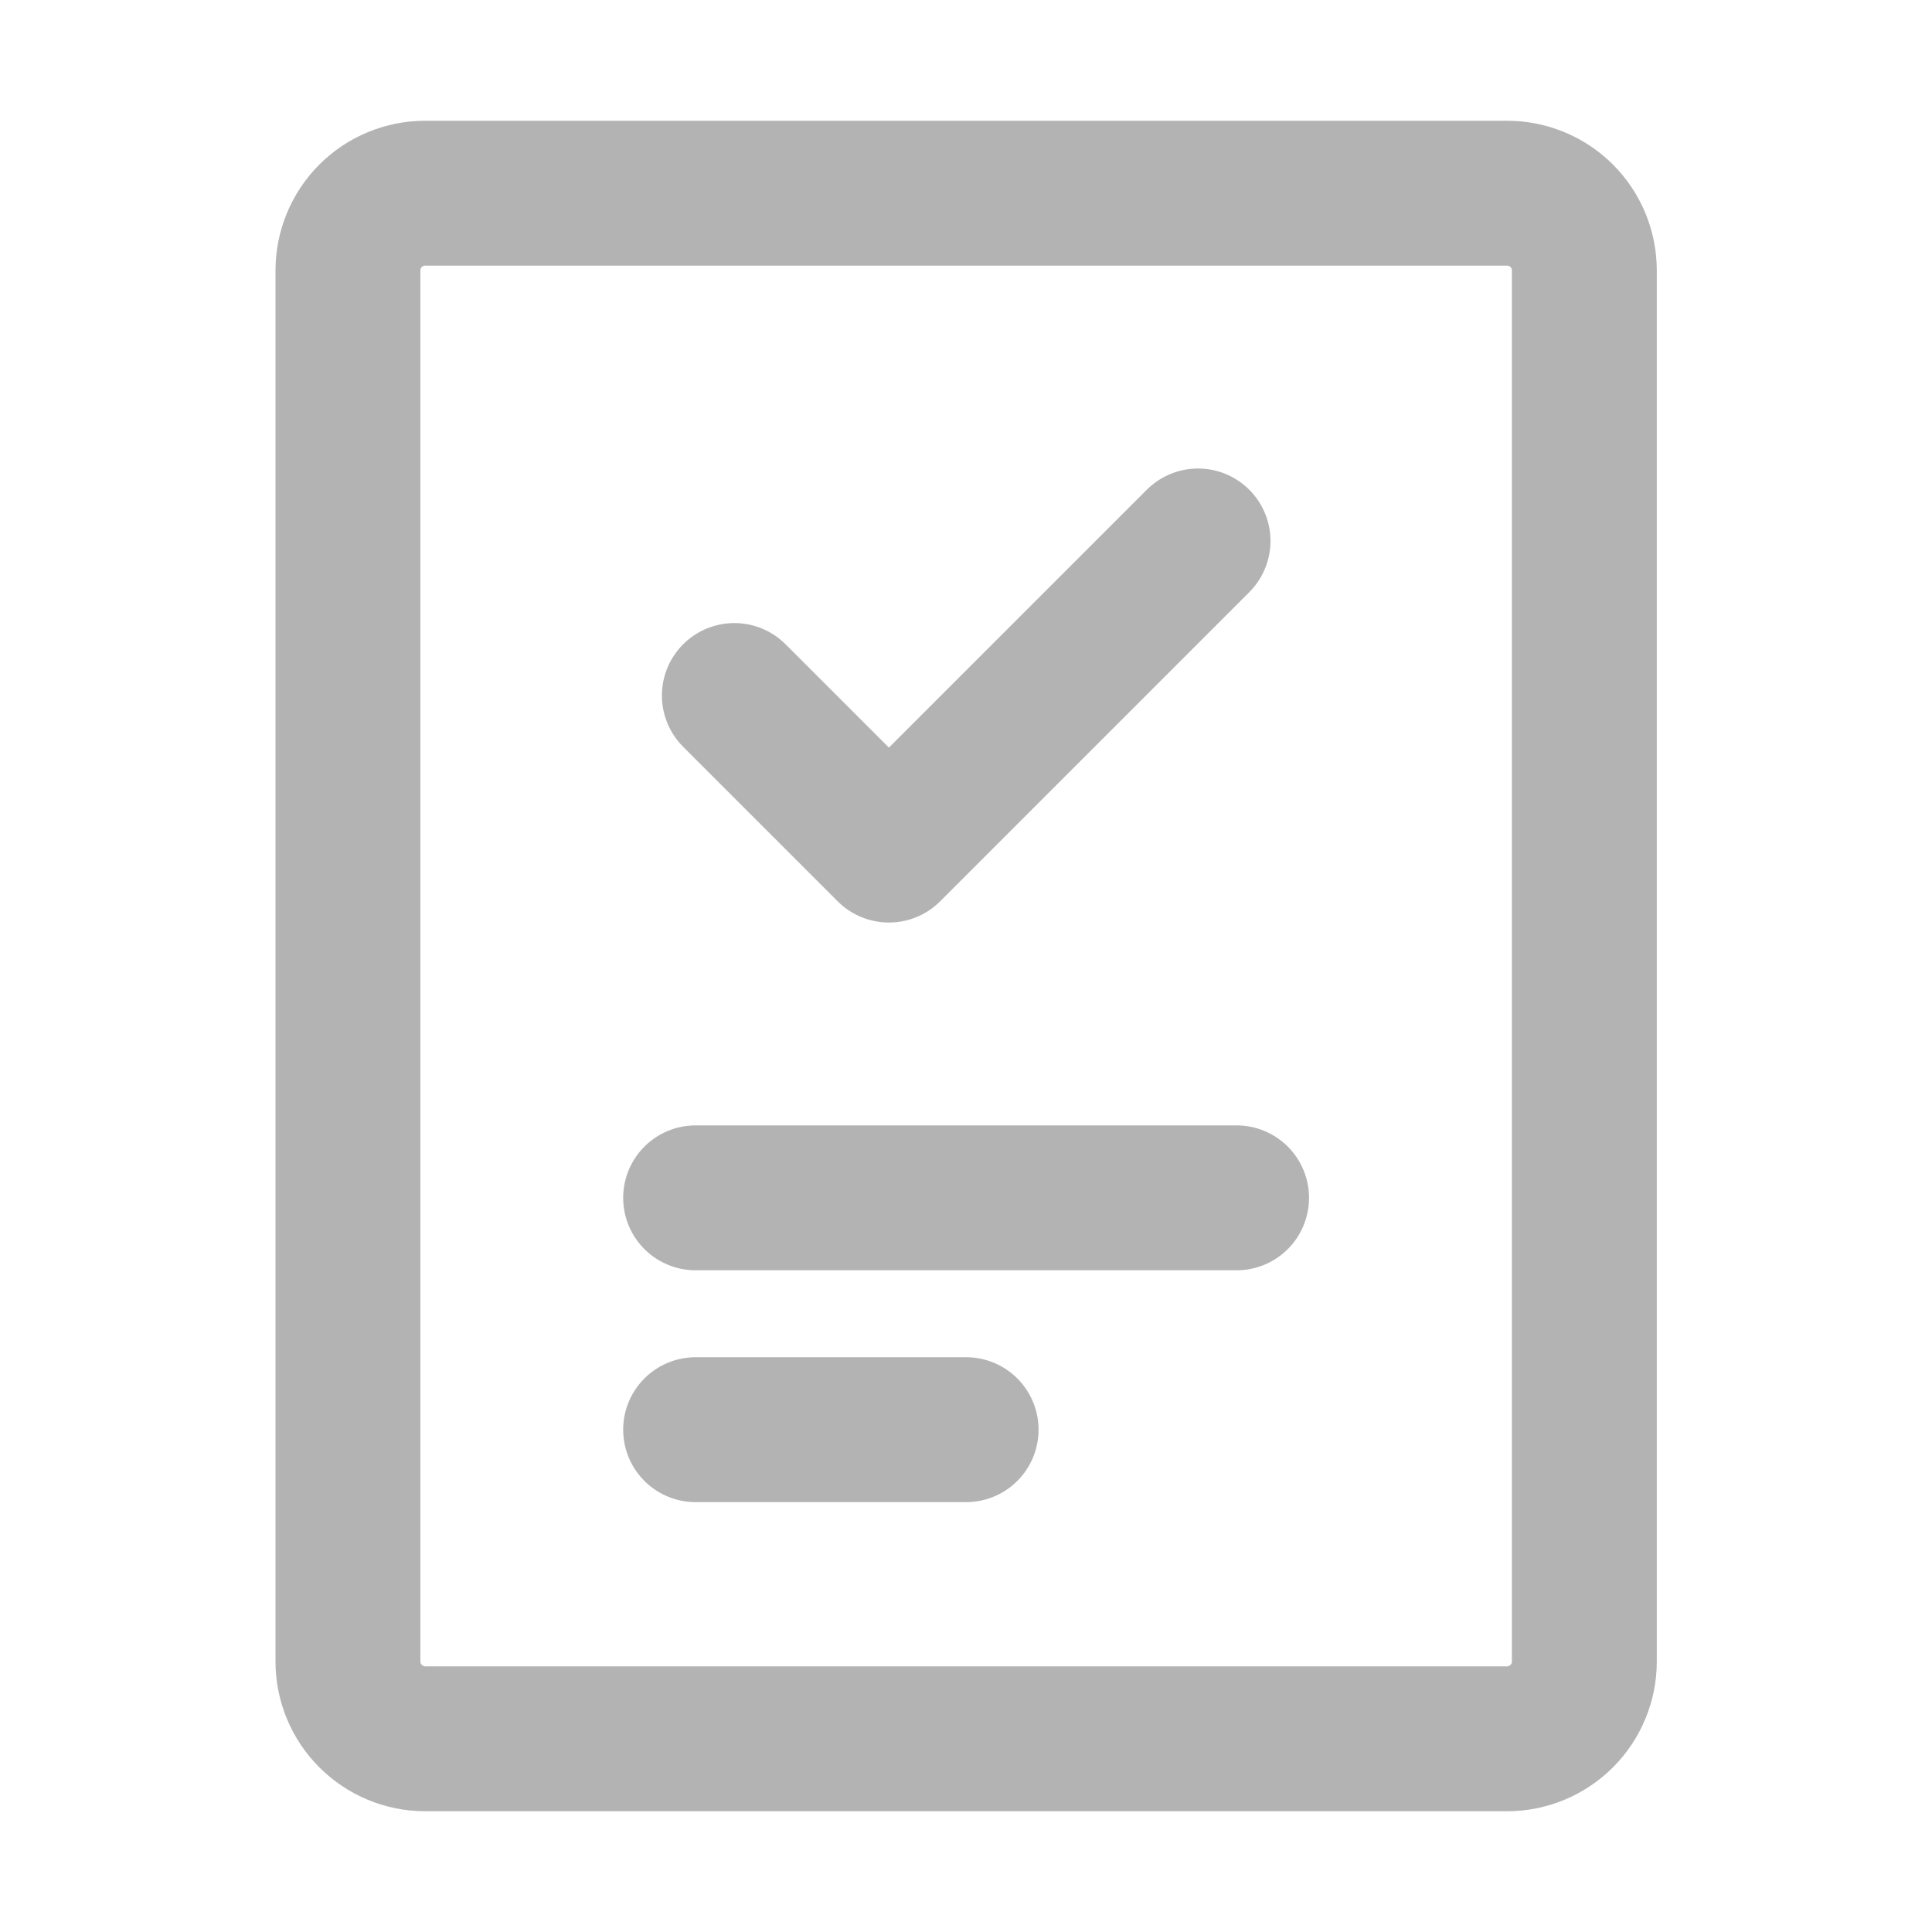
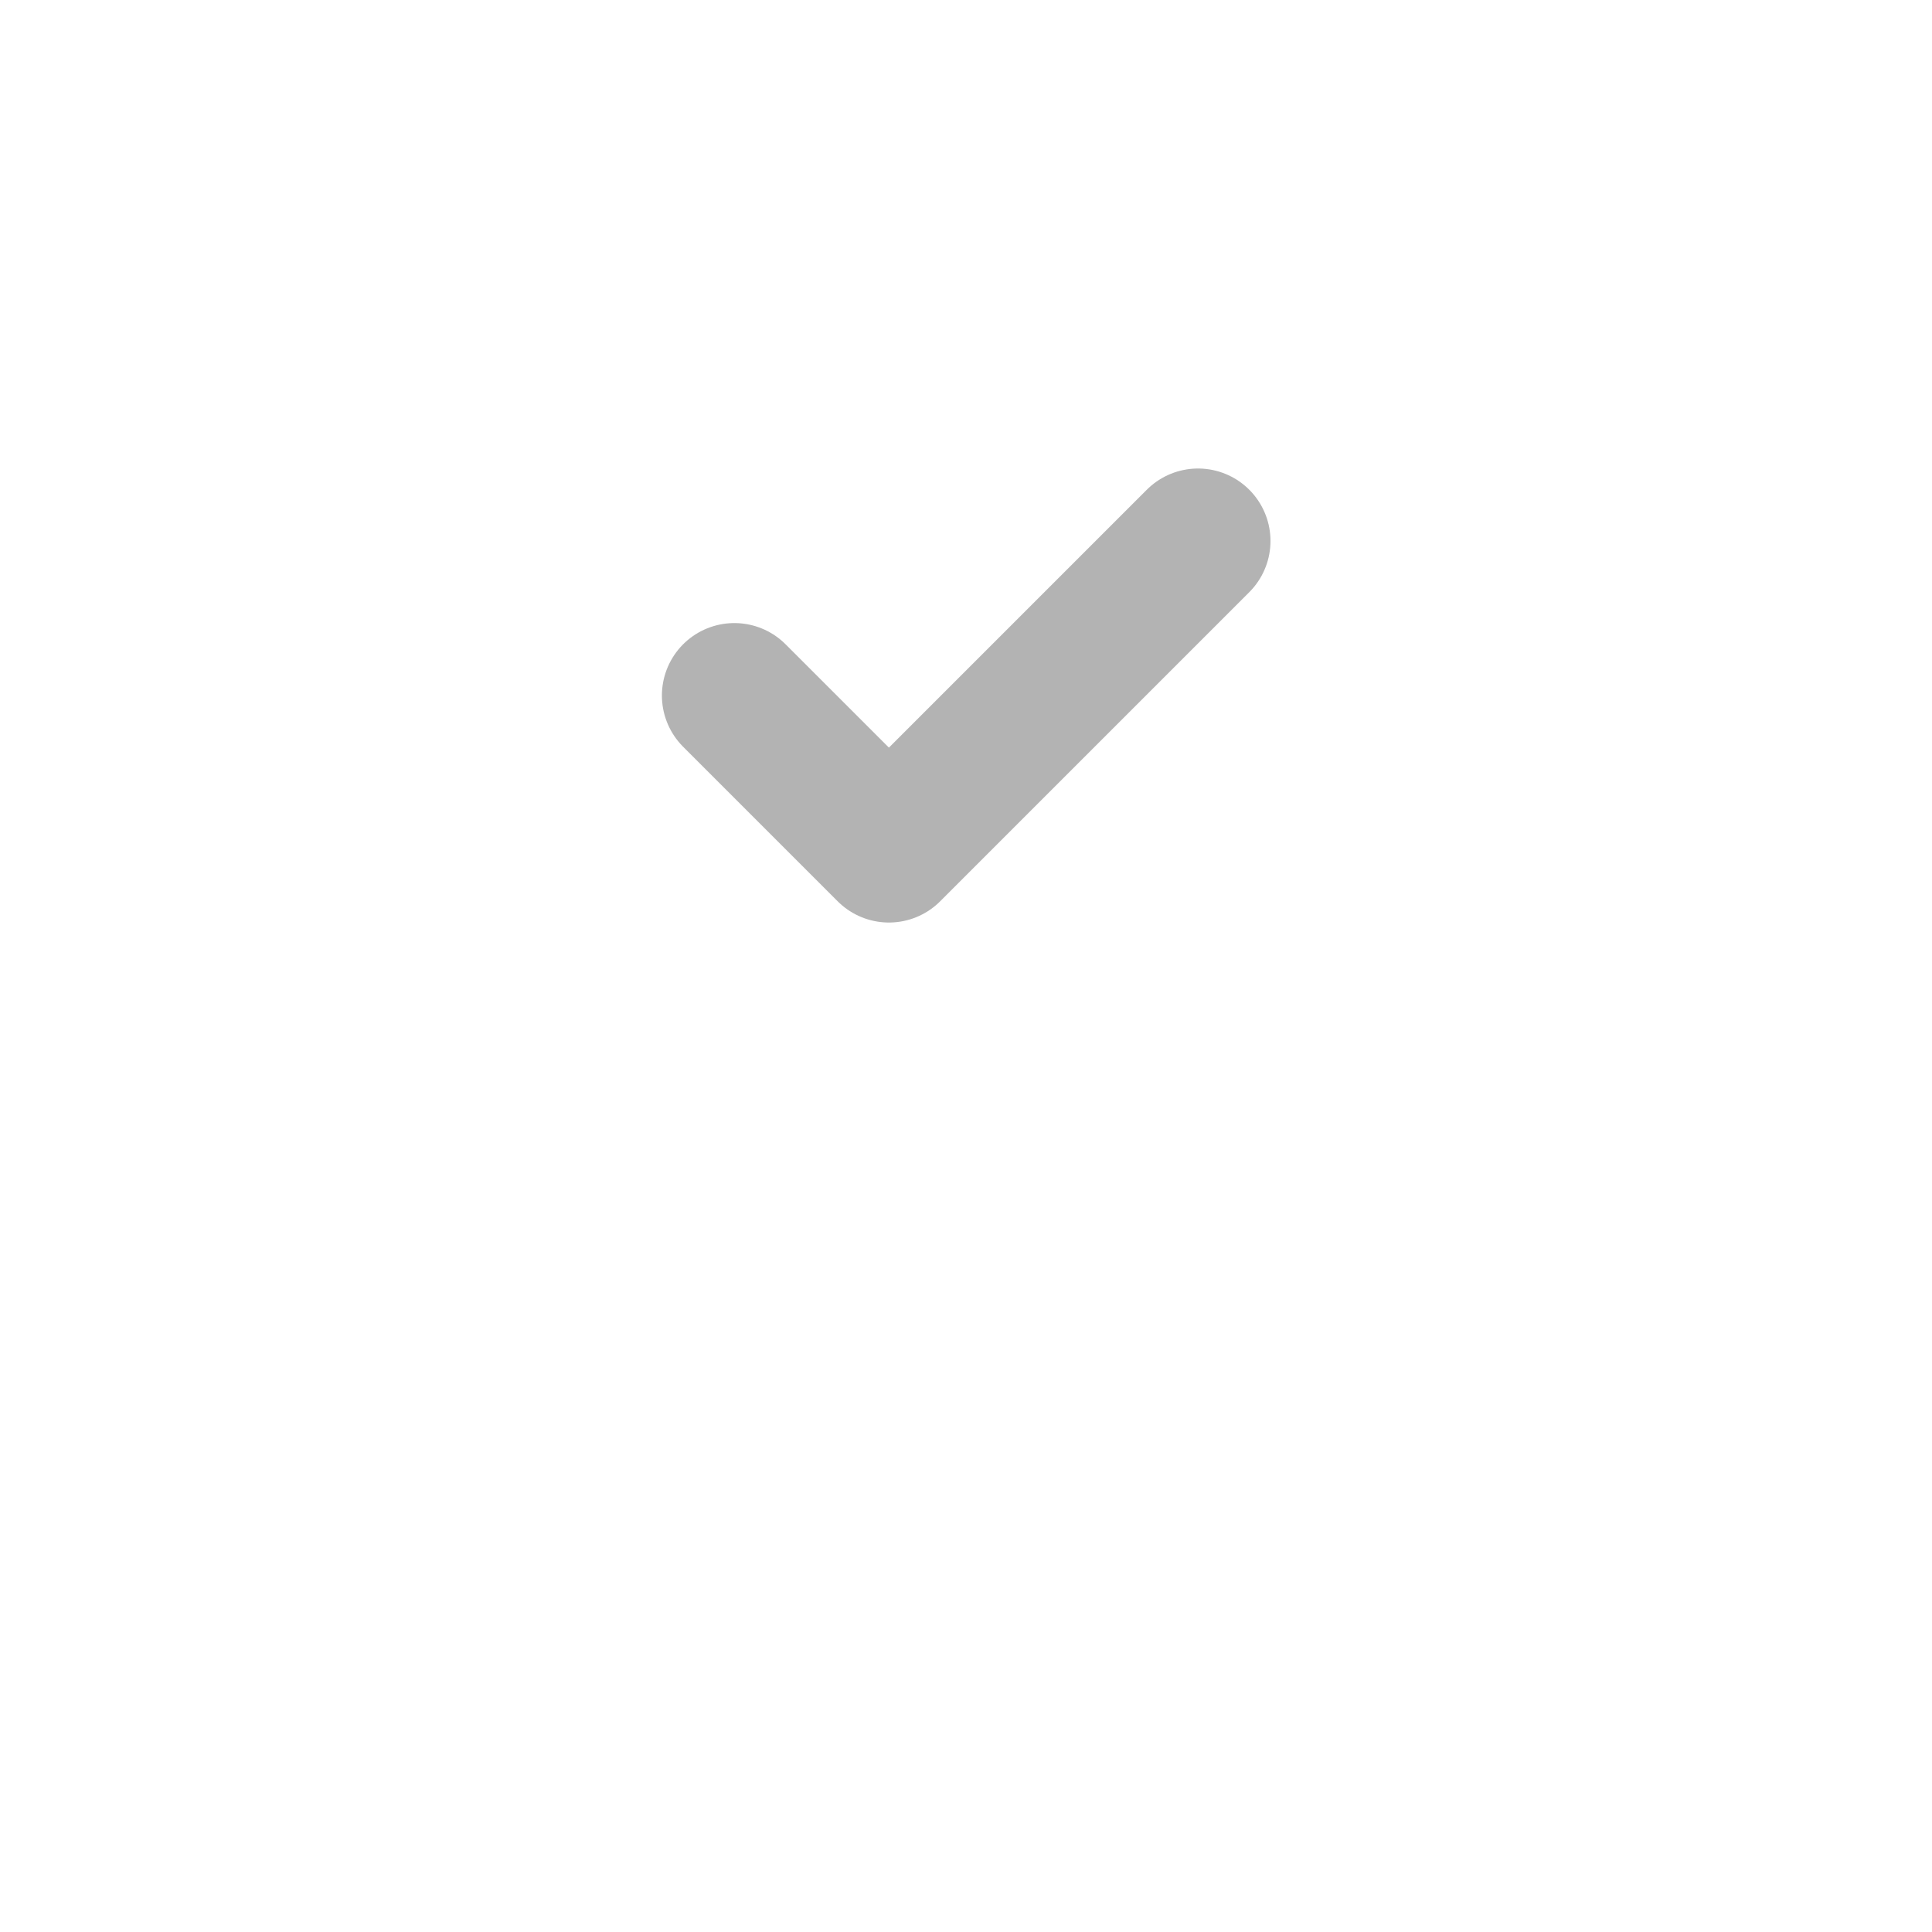
<svg xmlns="http://www.w3.org/2000/svg" width="20" height="20" viewBox="0 0 20 20" fill="none">
-   <path d="M7.201 12.4H12.801M7.201 14.8H10.001M15.601 2H4.402C4.189 2 3.986 2.084 3.836 2.234C3.686 2.384 3.602 2.588 3.602 2.8V17.2C3.602 17.412 3.686 17.615 3.836 17.765C3.986 17.915 4.189 18 4.402 18H15.601C15.813 18 16.017 17.915 16.167 17.765C16.317 17.615 16.401 17.412 16.401 17.2V2.8C16.401 2.588 16.317 2.384 16.167 2.234C16.017 2.084 15.813 2 15.601 2Z" stroke="#B3B3B3" stroke-width="1.5" stroke-linecap="round" stroke-linejoin="round" />
  <path d="M12.402 5.6L9.202 8.8L7.602 7.2" stroke="#B3B3B3" stroke-width="1.5" stroke-linecap="round" stroke-linejoin="round" />
</svg>